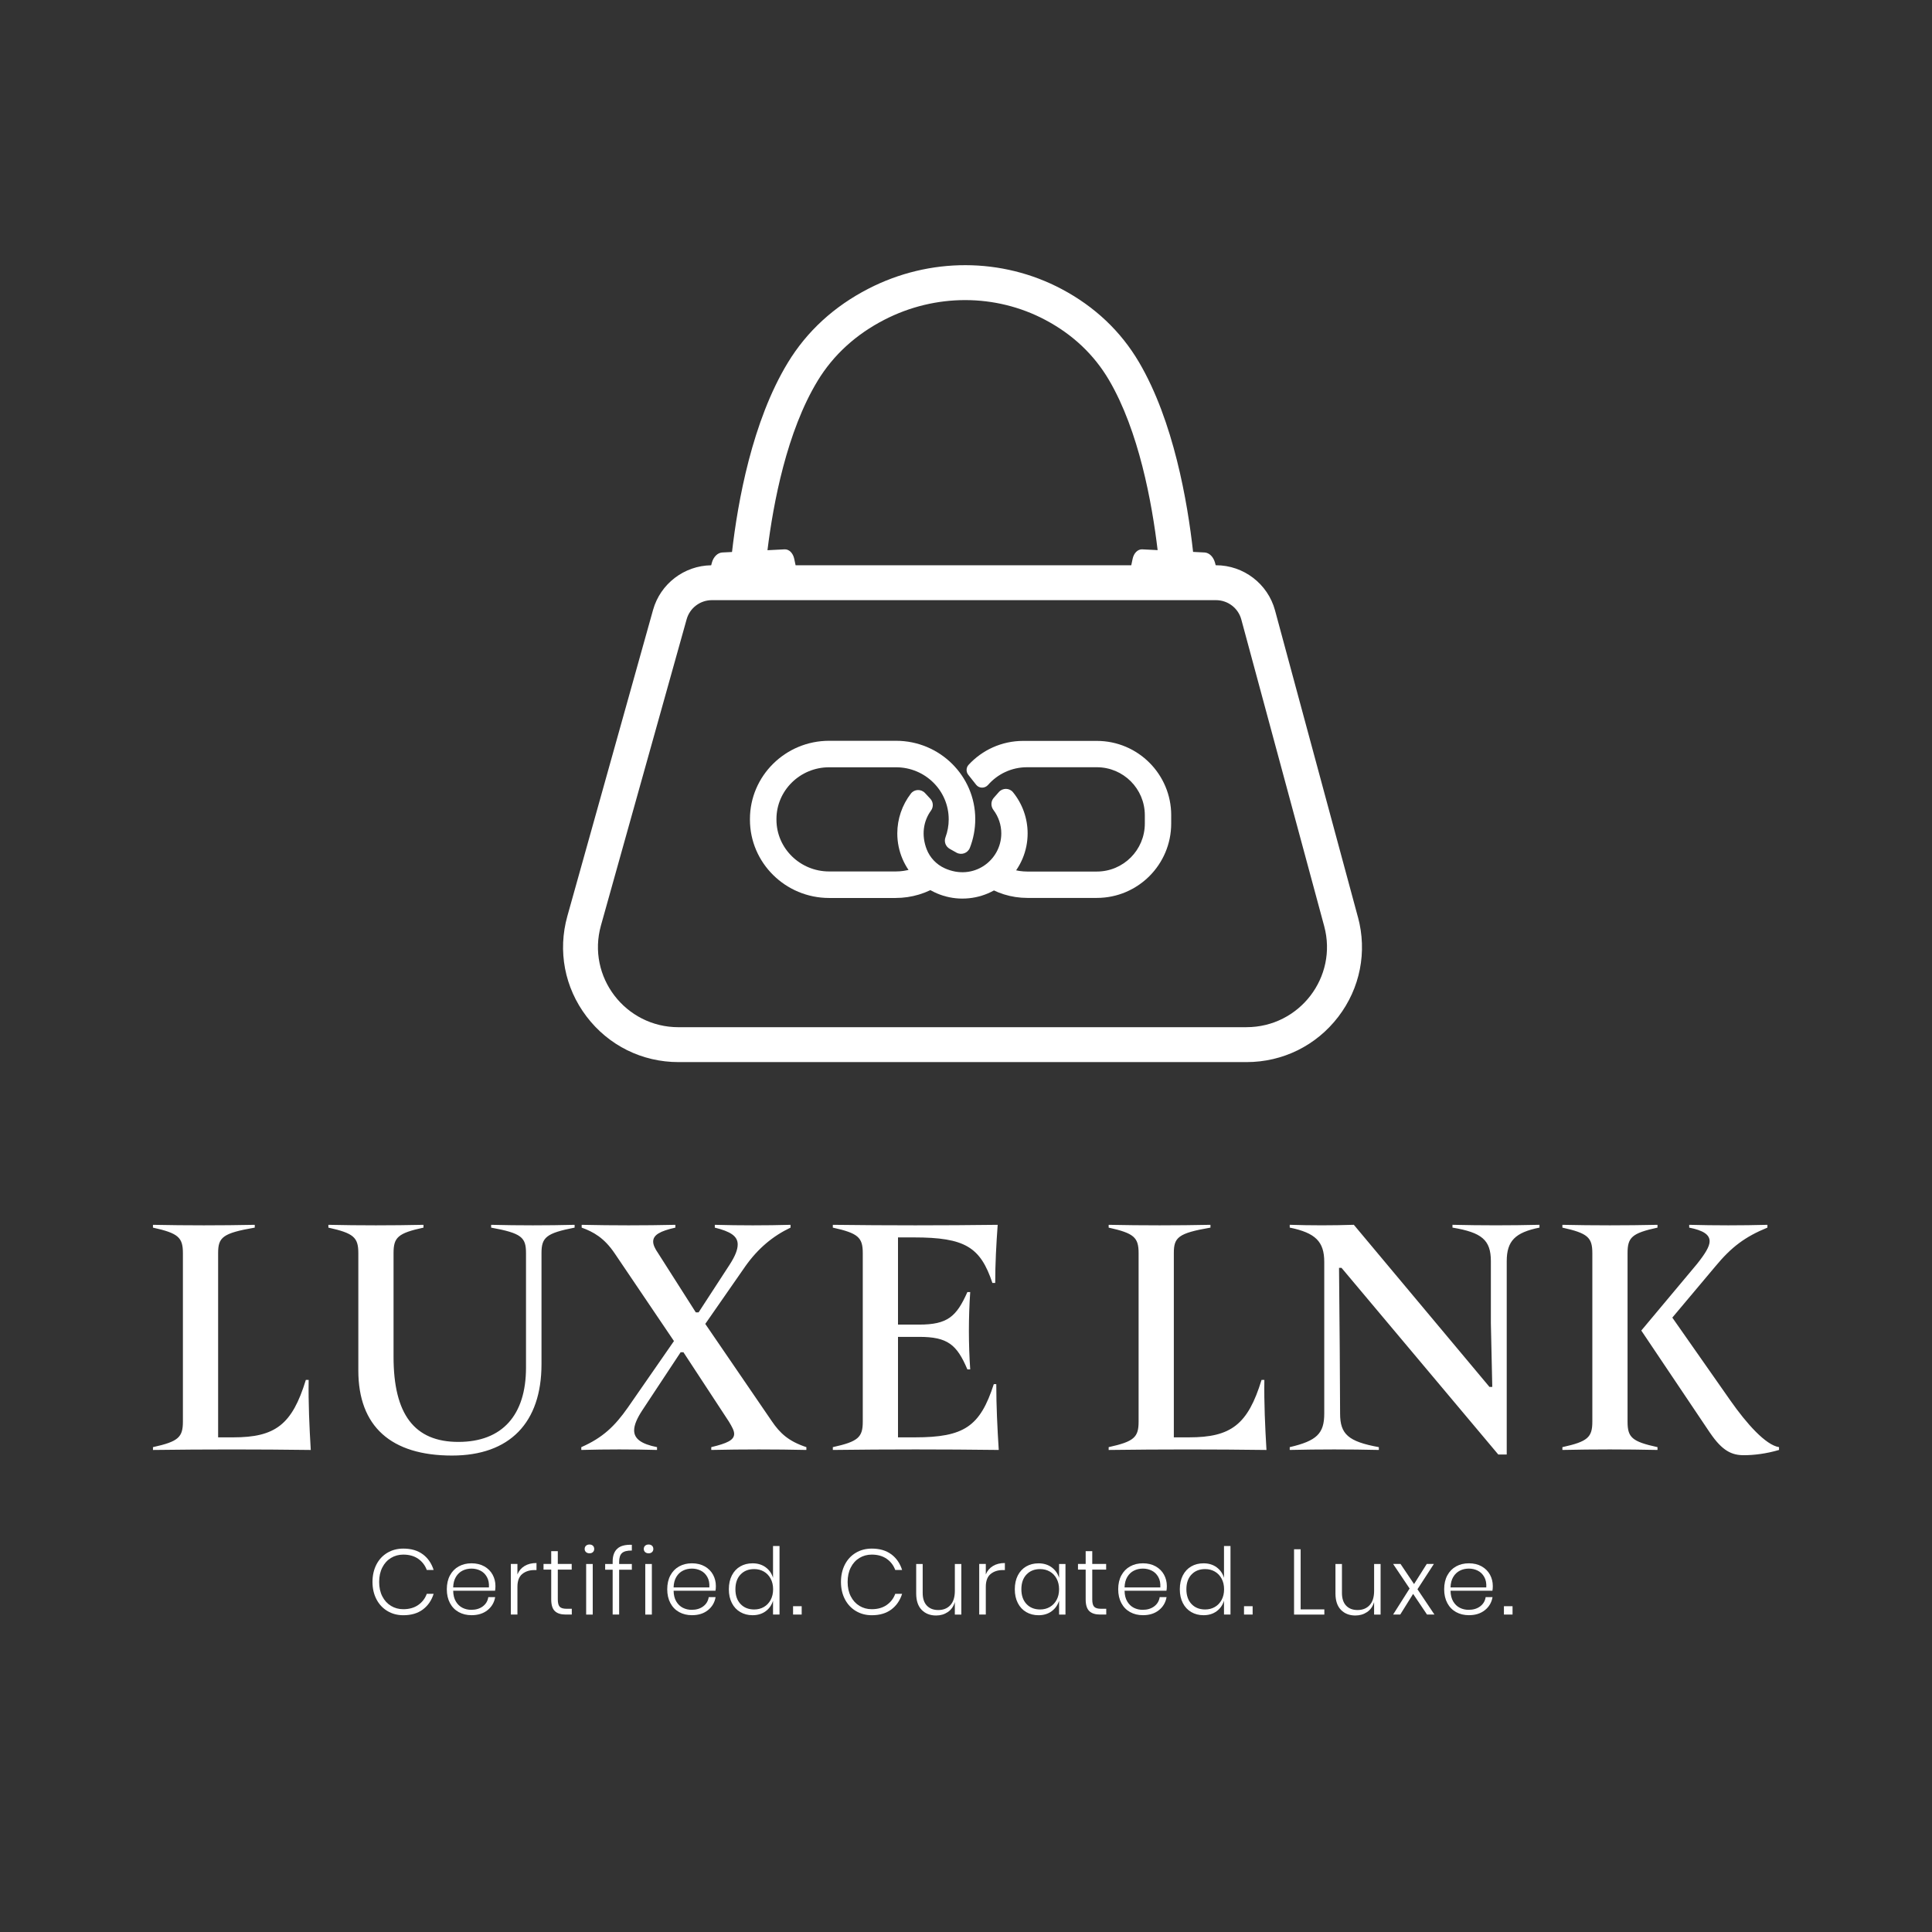
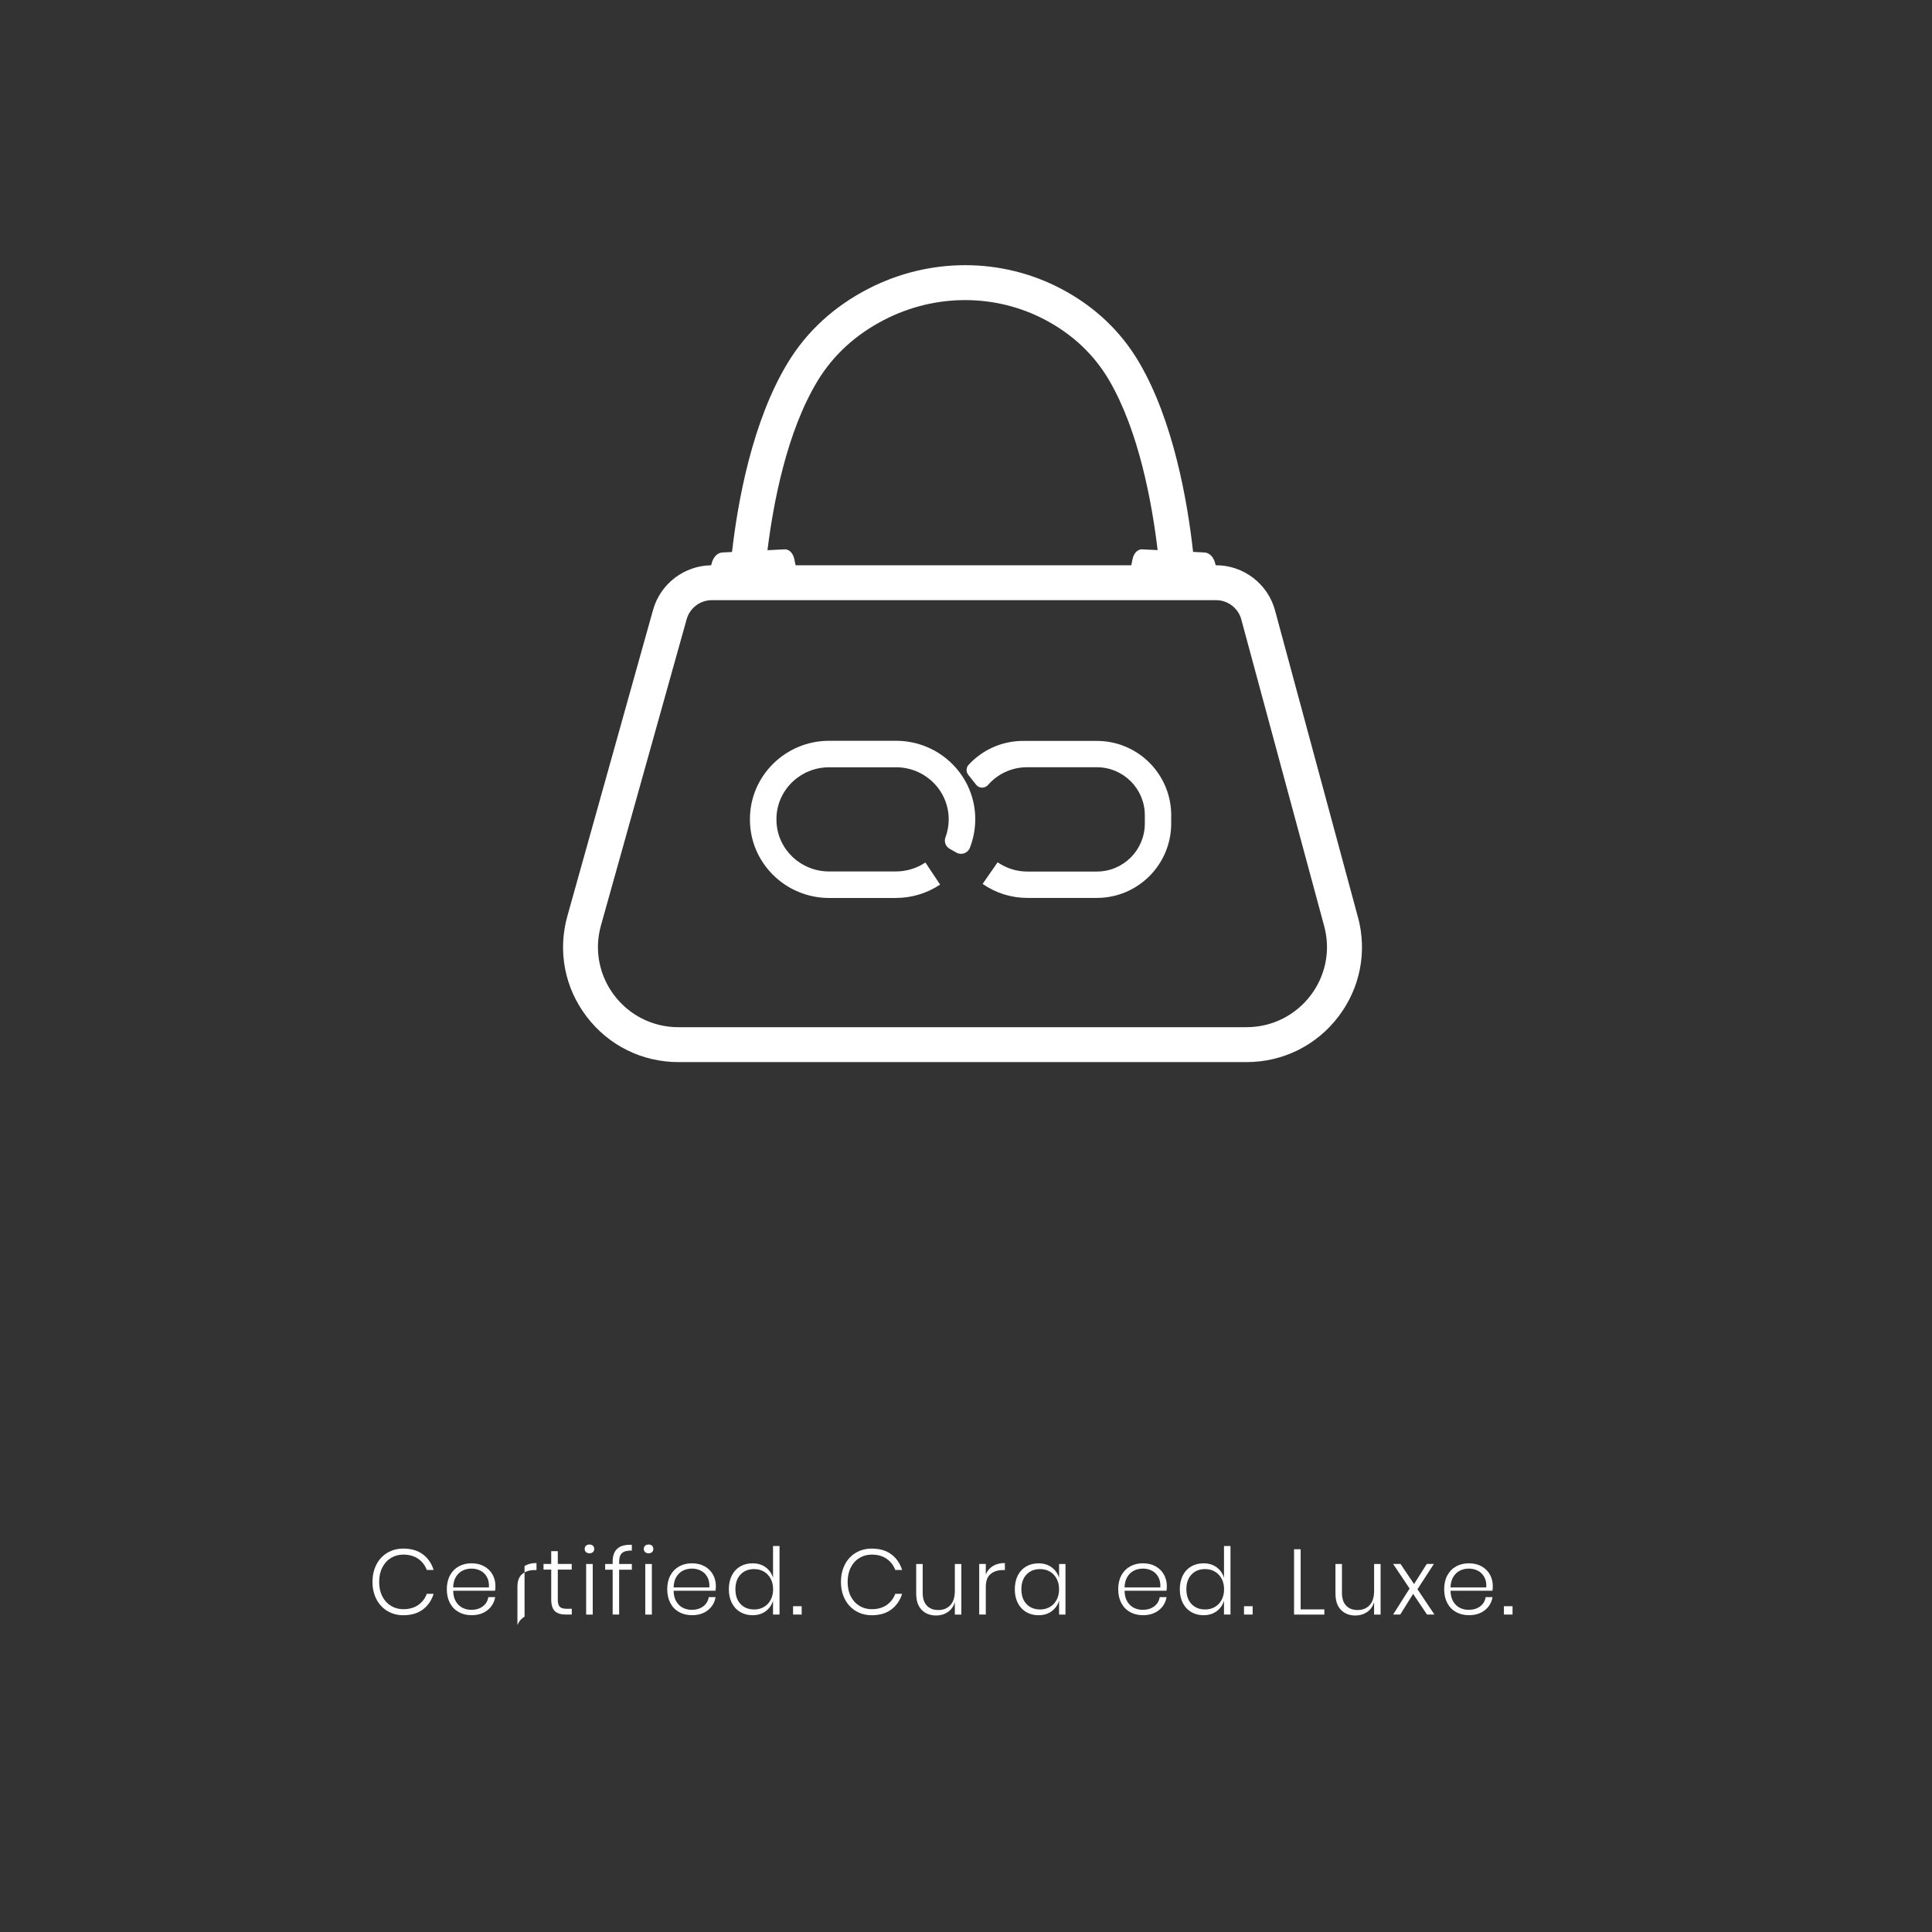
<svg xmlns="http://www.w3.org/2000/svg" viewBox="0 0 1000 1000" data-name="Layer 1" id="Layer_1">
  <rect x="0" y="0" width="1000" height="1000" fill="#333333" stroke="none" />
  <defs>
    <style>
      .cls-1 {
        fill: #fff;
      }
    </style>
  </defs>
  <g>
    <path d="m702.85,474.66l-42.9-158.73c-3.72-13.75-16.28-23.36-30.54-23.36h-.17l-.32-1.2c-.83-3.14-2.99-5.29-5.45-5.41l-5.93-.3c-2.89-26.04-10.12-67.78-27.99-98.18-9.43-16.03-22.89-28.76-40.01-37.85-30.97-16.43-68.37-16.51-100.04-.2-17.8,9.16-31.84,22.04-41.71,38.28-18.46,30.35-25.92,72.02-28.9,98l-5.01.25c-2.46.12-4.62,2.27-5.45,5.41l-.32,1.22c-13.97.17-26.31,9.6-30.08,23.07l-44.36,158.49c-5.06,18.07-1.45,37,9.9,51.96,11.39,15.02,28.76,23.63,47.64,23.63h293.98c18.78,0,36.08-8.54,47.48-23.42,11.35-14.82,15.07-33.65,10.2-51.66ZM423.21,197.1c8.12-13.35,19.75-23.98,34.55-31.6,26.42-13.6,57.56-13.56,83.31.1,14.13,7.49,25.2,17.94,32.91,31.05,15.48,26.32,22.28,63.51,25.21,88.09l-7.96-.4c-2.29-.12-4.35,1.9-4.98,4.89l-.71,3.35h-173.74l-.71-3.35c-.63-2.99-2.69-5.01-4.98-4.89l-8.87.45c3.03-24.49,10.04-61.49,25.97-87.68Zm221.96,334.58h-293.98c-27.58,0-47.55-26.2-40.14-52.66l44.36-158.49c1.64-5.84,6.98-9.89,13.07-9.89h260.92c6.14,0,11.51,4.1,13.1,10l42.9,158.73c7.13,26.38-12.82,52.3-40.24,52.3Z" class="cls-1" />
    <path d="m463.63,464.79h-34.47c-22.6,0-40.99-18.18-40.99-40.51v-.34c0-22.34,18.39-40.51,40.99-40.51h34.64c22.6,0,40.99,18.18,40.99,40.51,0,5.17-.95,10.21-2.79,14.89-1.08,2.77-4.37,3.94-6.96,2.48l-3.5-1.97c-2.08-1.17-3.01-3.69-2.17-5.93,1.11-2.97,1.68-6.13,1.68-9.31,0-14.94-12.23-26.96-27.26-26.96h-34.64c-15.03,0-27.26,12.02-27.26,26.79v.34c0,14.77,12.23,26.79,27.26,26.79h34.47c5.52,0,10.83-1.6,15.37-4.63l7.61,11.42c-6.8,4.54-14.75,6.93-22.99,6.93Z" class="cls-1" />
    <path d="m606.21,421.97v4.29c0,21.26-17.24,38.5-38.5,38.5h-35.96c-8.33,0-16.33-2.51-23.15-7.25l7.77-11.19c4.52,3.13,9.84,4.79,15.38,4.79h35.96c13.73,0,24.85-11.13,24.85-24.85v-4.29c0-13.74-11.13-24.85-24.85-24.85h-36.14c-8.02,0-15.23,3.54-20.14,9.14-1.67,1.9-4.61,1.91-6.18-.07l-4.08-5.17c-1.21-1.53-1.15-3.73.18-5.16,7.01-7.6,17.08-12.37,28.26-12.37h38.11c21.26,0,38.5,17.24,38.5,38.5Z" class="cls-1" />
-     <path d="m498.18,465.11c-18.6,0-33.74-15.13-33.74-33.74,0-7.49,2.52-14.76,7.04-20.62,1.8-2.34,5.31-2.43,7.31-.27l2.75,2.96c1.58,1.7,1.7,4.27.33,6.14-4,5.5-5.01,12.76-2.24,19.97,1.68,4.35,5.06,7.91,9.3,9.84,14.83,6.77,29.34-3.97,29.34-18.03,0-4.4-1.45-8.65-4.06-12.11-1.43-1.9-1.41-4.51.16-6.3l2.63-2.98c1.95-2.22,5.47-2.2,7.33.09,4.86,5.98,7.57,13.49,7.57,21.3,0,18.6-15.13,33.74-33.74,33.74Z" class="cls-1" />
-     <path d="m79.17,749.04c13.13-2.9,15.5-5.07,15.5-13.23v-87.17c0-8.15-2.37-10.33-15.5-13.23v-1.45c17.5.36,35.19.36,52.69,0v1.45c-16.77,2.9-18.96,5.07-18.96,13.23v95.33h7.84c21.7,0,30.45-6.52,37.56-29.72h1.46c-.18,11.96.36,24.1,1.09,36.25-27.17-.36-54.51-.36-81.68,0v-1.45Zm106.3-39.69v-60.71c0-8.15-2.37-10.33-15.5-13.23v-1.45c16.23.36,32.82.36,49.23,0v1.45c-13.31,2.9-15.5,5.07-15.5,13.23v53.65c0,29.72,10.76,44.04,33.55,44.04s35.01-13.95,35.01-38.42v-59.27c0-8.15-2.19-10.33-18.05-13.23v-1.45c14.4.36,28.81.36,43.21,0v1.45c-14.77,2.9-17.14,5.07-17.14,13.23v57.45c0,30.27-16.41,47.3-46.31,47.3-31.54,0-48.5-15.04-48.5-44.04Zm115.42,39.69c11.12-4.89,17.32-10.87,24.07-20.48l23.88-34.43-30.63-45.31c-5.47-8.15-11.12-11.23-17.14-13.41v-1.45c16.23.36,32.45.36,48.5,0v1.45c-8.02,1.81-11.49,3.81-11.49,7.25,0,1.63.91,3.63,2.55,5.98l19.51,30.63h1.46l16.04-24.65c2.92-4.53,4.19-7.79,4.19-10.51,0-4.35-3.83-6.71-11.85-8.7v-1.45c13.13.36,26.26.36,39.2,0v1.45c-9.12,4.35-16.77,10.69-23.34,19.94l-20.79,29.9,34.46,50.38c4.19,6.16,8.57,10.33,17.87,13.41v1.45c-16.23-.36-32.82-.36-49.23,0v-1.45c8.2-1.99,11.85-3.63,11.85-6.89,0-1.63-1.09-3.63-2.73-6.34l-23.52-35.88h-1.46l-19.87,30.08c-2.73,4.17-4.19,7.61-4.19,10.33,0,4.35,3.65,7.07,11.85,8.7v1.45c-12.94-.36-26.07-.36-39.2,0v-1.45Zm216.06,1.45c-28.62-.36-57.43-.36-85.88,0v-1.45c13.13-2.9,15.5-5.07,15.5-13.23v-87.17c0-8.15-2.37-10.33-15.5-13.23v-1.45c28.44.36,56.89.36,85.33,0-.73,9.97-1.28,20.12-1.28,30.08h-1.46c-6.2-18.49-14.04-23.56-40.66-23.56h-8.2v45.13h10.94c14.77,0,19.33-4.17,24.98-16.85h1.46c-.91,13.23-.91,26.82,0,40.05h-1.46c-5.47-12.87-10.21-16.85-24.98-16.85h-10.94v52.01h8.75c25.53,0,33.73-5.62,40.84-27.55h1.28c0,11.24.55,22.65,1.28,34.07Zm56.89-1.45c13.13-2.9,15.5-5.07,15.5-13.23v-87.17c0-8.15-2.37-10.33-15.5-13.23v-1.45c17.5.36,35.19.36,52.69,0v1.45c-16.77,2.9-18.96,5.07-18.96,13.23v95.33h7.84c21.7,0,30.45-6.52,37.56-29.72h1.46c-.18,11.96.37,24.1,1.09,36.25-27.17-.36-54.51-.36-81.68,0v-1.45Zm120.52-92.79h-1.28l.37,42.77.18,32.62c0,10.69,4.19,14.5,20.06,17.4v1.45c-15.5-.36-30.81-.36-46.13,0v-1.45c14.04-3.26,17.87-7.07,17.87-17.4v-78.48c0-10.51-4.56-15.04-17.87-17.76v-1.45c11.12.36,22.06.36,33.18,0l70.2,83.91h1.46l-.73-32.98v-32.08c0-11.06-4.74-14.86-19.87-17.4v-1.45c14.95.36,29.9.36,45.03,0v1.45c-12.58,2.54-16.95,6.89-16.95,17.4v100.04h-4.38l-81.13-96.6Zm114.33,92.79c13.13-2.9,15.5-5.07,15.5-13.23v-87.17c0-8.15-2.37-10.33-15.5-13.23v-1.45c16.23.36,32.82.36,49.23,0v1.45c-13.31,2.9-15.5,5.07-15.5,13.23v87.17c0,8.16,2.19,10.33,15.5,13.23v1.45c-16.41-.36-33-.36-49.23,0v-1.45Zm76.39-7.43l-35.55-52.92,28.81-34.43c4.19-5.25,6.56-9.06,6.56-11.78,0-3.44-3.28-5.62-10.57-7.07v-1.45c13.49.36,26.98.36,40.48,0v1.45c-11.49,4.71-18.6,9.97-26.98,20.12l-22.24,26.46,30.08,42.95c8.39,11.96,18.23,23.02,25.16,24.1v1.45c-6.75,1.99-13.13,2.72-18.23,2.72-6.2,0-11.12-2.17-17.5-11.6Z" class="cls-1" />
  </g>
  <g>
    <path d="m218.84,804.49c2.65,1.97,4.52,4.68,5.61,8.13h-3.55c-.9-2.43-2.38-4.36-4.46-5.8-2.08-1.44-4.65-2.16-7.72-2.16-2.33,0-4.45.58-6.36,1.73-1.9,1.15-3.4,2.8-4.48,4.94-1.09,2.14-1.63,4.64-1.63,7.48s.54,5.33,1.63,7.46c1.09,2.13,2.58,3.76,4.48,4.92,1.9,1.15,4.02,1.73,6.36,1.73,3.07,0,5.64-.72,7.72-2.16,2.08-1.44,3.57-3.37,4.46-5.8h3.55c-1.09,3.45-2.96,6.16-5.61,8.13-2.65,1.97-6.01,2.95-10.07,2.95-3.1,0-5.87-.74-8.3-2.21-2.43-1.47-4.32-3.51-5.66-6.12-1.34-2.61-2.01-5.57-2.01-8.9s.67-6.35,2.01-8.97c1.34-2.62,3.23-4.66,5.66-6.11,2.43-1.46,5.2-2.18,8.3-2.18,4.06,0,7.42.98,10.07,2.95Z" class="cls-1" />
    <path d="m249.87,831.47c1.6-1.18,2.56-2.78,2.88-4.8h3.55c-.48,2.78-1.81,5.04-3.98,6.76-2.17,1.73-4.92,2.59-8.25,2.59-2.49,0-4.71-.54-6.64-1.61s-3.45-2.62-4.53-4.65-1.63-4.42-1.63-7.17.54-5.14,1.63-7.17,2.6-3.58,4.53-4.65,4.15-1.61,6.64-1.61,4.77.54,6.64,1.61,3.29,2.5,4.27,4.29c.97,1.79,1.46,3.74,1.46,5.85,0,.9-.06,1.71-.19,2.45h-21.68c.03,2.21.49,4.05,1.37,5.54.88,1.49,2.02,2.58,3.43,3.29s2.93,1.05,4.56,1.05c2.37,0,4.35-.59,5.95-1.77Zm-10.46-18.51c-1.41.7-2.55,1.78-3.43,3.24-.88,1.46-1.35,3.27-1.42,5.44h18.51c.13-2.14-.22-3.95-1.06-5.42-.83-1.47-1.95-2.56-3.36-3.26-1.41-.7-2.94-1.06-4.6-1.06s-3.25.35-4.65,1.06Z" class="cls-1" />
-     <path d="m271.5,810.56c1.69-1.02,3.76-1.54,6.19-1.54v3.65h-1.1c-2.53,0-4.62.68-6.28,2.04-1.66,1.36-2.49,3.57-2.49,6.64v14.34h-3.41v-26.19h3.41v5.42c.77-1.89,2-3.34,3.69-4.36Z" class="cls-1" />
+     <path d="m271.5,810.56c1.69-1.02,3.76-1.54,6.19-1.54v3.65h-1.1c-2.53,0-4.62.68-6.28,2.04-1.66,1.36-2.49,3.57-2.49,6.64v14.34h-3.41h3.41v5.42c.77-1.89,2-3.34,3.69-4.36Z" class="cls-1" />
    <path d="m295.96,832.72v2.97h-3.12c-2.53,0-4.41-.6-5.66-1.8-1.25-1.2-1.87-3.22-1.87-6.07v-15.4h-3.98v-2.92h3.98v-6.62h3.41v6.62h7.19v2.92h-7.19v15.44c0,1.85.34,3.13,1.01,3.81.67.69,1.85,1.03,3.55,1.03h2.69Z" class="cls-1" />
    <path d="m303.32,800.06c.46-.42,1.06-.62,1.8-.62s1.33.21,1.77.62c.45.42.67.98.67,1.68s-.22,1.21-.67,1.63c-.45.42-1.04.62-1.77.62s-1.33-.21-1.8-.62c-.46-.42-.7-.96-.7-1.63s.23-1.26.7-1.68Zm3.48,9.45v26.19h-3.41v-26.19h3.41Z" class="cls-1" />
    <path d="m321.93,803.87c-.98.91-1.46,2.44-1.46,4.58v1.06h6.57v2.97h-6.57v23.21h-3.36v-23.21h-3.88v-2.97h3.88v-1.29c0-2.94.8-5.15,2.4-6.62,1.6-1.47,4.11-2.14,7.53-2.01v2.97c-2.43-.03-4.13.41-5.11,1.32Z" class="cls-1" />
    <path d="m333.92,800.06c.46-.42,1.06-.62,1.8-.62s1.33.21,1.77.62c.45.42.67.98.67,1.68s-.22,1.21-.67,1.63c-.45.42-1.04.62-1.77.62s-1.33-.21-1.8-.62c-.46-.42-.7-.96-.7-1.63s.23-1.26.7-1.68Zm3.48,9.45v26.19h-3.41v-26.19h3.41Z" class="cls-1" />
    <path d="m363.96,831.47c1.6-1.18,2.56-2.78,2.88-4.8h3.55c-.48,2.78-1.81,5.04-3.98,6.76-2.17,1.73-4.92,2.59-8.25,2.59-2.49,0-4.71-.54-6.64-1.61s-3.45-2.62-4.53-4.65-1.63-4.42-1.63-7.17.54-5.14,1.63-7.17,2.6-3.58,4.53-4.65,4.15-1.61,6.64-1.61,4.77.54,6.64,1.61,3.29,2.5,4.27,4.29c.97,1.79,1.46,3.74,1.46,5.85,0,.9-.06,1.71-.19,2.45h-21.68c.03,2.21.49,4.05,1.37,5.54.88,1.49,2.02,2.58,3.43,3.29s2.93,1.05,4.56,1.05c2.37,0,4.35-.59,5.95-1.77Zm-10.46-18.51c-1.41.7-2.55,1.78-3.43,3.24-.88,1.46-1.35,3.27-1.42,5.44h18.51c.13-2.14-.22-3.95-1.06-5.42-.83-1.47-1.95-2.56-3.36-3.26-1.41-.7-2.94-1.06-4.6-1.06s-3.25.35-4.65,1.06Z" class="cls-1" />
    <path d="m396.31,811.23c1.87,1.38,3.14,3.2,3.81,5.47v-16.5h3.36v35.49h-3.36v-7.19c-.67,2.27-1.94,4.09-3.81,5.47-1.87,1.38-4.13,2.06-6.79,2.06-2.37,0-4.48-.54-6.35-1.63-1.87-1.09-3.33-2.65-4.36-4.68-1.04-2.03-1.56-4.4-1.56-7.12s.52-5.14,1.56-7.17c1.04-2.03,2.49-3.58,4.34-4.65s3.98-1.61,6.38-1.61c2.65,0,4.92.69,6.79,2.06Zm-13,3.72c-1.77,1.87-2.66,4.42-2.66,7.65s.89,5.78,2.66,7.65,4.13,2.81,7.07,2.81c1.85,0,3.53-.43,5.01-1.29s2.65-2.09,3.5-3.67c.85-1.58,1.27-3.41,1.27-5.49s-.42-3.91-1.27-5.49c-.85-1.58-2.01-2.81-3.5-3.67s-3.16-1.29-5.01-1.29c-2.94,0-5.3.93-7.07,2.81Z" class="cls-1" />
    <path d="m414.95,831.37v4.32h-4.46v-4.32h4.46Z" class="cls-1" />
    <path d="m461.32,804.49c2.65,1.97,4.52,4.68,5.61,8.13h-3.55c-.9-2.43-2.38-4.36-4.46-5.8-2.08-1.44-4.65-2.16-7.72-2.16-2.33,0-4.45.58-6.36,1.73-1.9,1.15-3.4,2.8-4.48,4.94-1.09,2.14-1.63,4.64-1.63,7.48s.54,5.33,1.63,7.46c1.09,2.13,2.58,3.76,4.48,4.92,1.9,1.15,4.02,1.73,6.36,1.73,3.07,0,5.64-.72,7.72-2.16,2.08-1.44,3.57-3.37,4.46-5.8h3.55c-1.09,3.45-2.96,6.16-5.61,8.13-2.65,1.97-6.01,2.95-10.07,2.95-3.1,0-5.87-.74-8.3-2.21-2.43-1.47-4.32-3.51-5.66-6.12-1.34-2.61-2.01-5.57-2.01-8.9s.67-6.35,2.01-8.97c1.34-2.62,3.23-4.66,5.66-6.11,2.43-1.46,5.2-2.18,8.3-2.18,4.06,0,7.42.98,10.07,2.95Z" class="cls-1" />
    <path d="m497.58,809.51v26.19h-3.36v-6.47c-.67,2.27-1.89,4-3.65,5.18-1.76,1.18-3.77,1.77-6.04,1.77-3.07,0-5.56-.97-7.46-2.9-1.9-1.93-2.85-4.77-2.85-8.51v-15.25h3.36v14.96c0,2.88.72,5.08,2.16,6.59,1.44,1.52,3.41,2.28,5.9,2.28,2.62,0,4.71-.84,6.26-2.52s2.33-4.15,2.33-7.41v-13.91h3.36Z" class="cls-1" />
    <path d="m513.93,810.56c1.69-1.02,3.76-1.54,6.19-1.54v3.65h-1.1c-2.53,0-4.62.68-6.28,2.04-1.66,1.36-2.49,3.57-2.49,6.64v14.34h-3.41v-26.19h3.41v5.42c.77-1.89,2-3.34,3.69-4.36Z" class="cls-1" />
    <path d="m544.32,811.23c1.87,1.38,3.16,3.2,3.86,5.47v-7.19h3.31v26.19h-3.31v-7.19c-.7,2.27-1.99,4.09-3.86,5.47-1.87,1.38-4.13,2.06-6.79,2.06-2.37,0-4.48-.54-6.35-1.63-1.87-1.09-3.33-2.65-4.36-4.68-1.04-2.03-1.56-4.4-1.56-7.12s.52-5.14,1.56-7.17c1.04-2.03,2.49-3.58,4.34-4.65s3.98-1.61,6.38-1.61c2.65,0,4.92.69,6.79,2.06Zm-13,3.72c-1.77,1.87-2.66,4.42-2.66,7.65s.89,5.78,2.66,7.65,4.13,2.81,7.07,2.81c1.85,0,3.53-.43,5.01-1.29s2.65-2.09,3.5-3.67c.85-1.58,1.27-3.41,1.27-5.49s-.42-3.91-1.27-5.49c-.85-1.58-2.01-2.81-3.5-3.67s-3.16-1.29-5.01-1.29c-2.94,0-5.3.93-7.07,2.81Z" class="cls-1" />
-     <path d="m572.59,832.72v2.97h-3.12c-2.53,0-4.41-.6-5.66-1.8-1.25-1.2-1.87-3.22-1.87-6.07v-15.4h-3.98v-2.92h3.98v-6.62h3.41v6.62h7.19v2.92h-7.19v15.44c0,1.85.34,3.13,1.01,3.81.67.69,1.85,1.03,3.55,1.03h2.69Z" class="cls-1" />
    <path d="m597.38,831.47c1.6-1.18,2.56-2.78,2.88-4.8h3.55c-.48,2.78-1.81,5.04-3.98,6.76-2.17,1.73-4.92,2.59-8.25,2.59-2.49,0-4.71-.54-6.64-1.61s-3.45-2.62-4.53-4.65-1.63-4.42-1.63-7.17.54-5.14,1.63-7.17,2.6-3.58,4.53-4.65,4.15-1.61,6.64-1.61,4.77.54,6.64,1.61,3.29,2.5,4.27,4.29c.97,1.79,1.46,3.74,1.46,5.85,0,.9-.06,1.71-.19,2.45h-21.68c.03,2.21.49,4.05,1.37,5.54.88,1.49,2.02,2.58,3.43,3.29s2.93,1.05,4.56,1.05c2.37,0,4.35-.59,5.95-1.77Zm-10.46-18.51c-1.41.7-2.55,1.78-3.43,3.24-.88,1.46-1.35,3.27-1.42,5.44h18.51c.13-2.14-.22-3.95-1.06-5.42-.83-1.47-1.95-2.56-3.36-3.26-1.41-.7-2.94-1.06-4.6-1.06s-3.25.35-4.65,1.06Z" class="cls-1" />
    <path d="m629.73,811.23c1.87,1.38,3.14,3.2,3.81,5.47v-16.5h3.36v35.49h-3.36v-7.19c-.67,2.27-1.94,4.09-3.81,5.47-1.87,1.38-4.13,2.06-6.79,2.06-2.37,0-4.48-.54-6.35-1.63-1.87-1.09-3.33-2.65-4.36-4.68-1.04-2.03-1.56-4.4-1.56-7.12s.52-5.14,1.56-7.17c1.04-2.03,2.49-3.58,4.34-4.65s3.98-1.61,6.38-1.61c2.65,0,4.92.69,6.79,2.06Zm-13,3.72c-1.77,1.87-2.66,4.42-2.66,7.65s.89,5.78,2.66,7.65,4.13,2.81,7.07,2.81c1.85,0,3.53-.43,5.01-1.29s2.65-2.09,3.5-3.67c.85-1.58,1.27-3.41,1.27-5.49s-.42-3.91-1.27-5.49c-.85-1.58-2.01-2.81-3.5-3.67s-3.16-1.29-5.01-1.29c-2.94,0-5.3.93-7.07,2.81Z" class="cls-1" />
    <path d="m648.36,831.37v4.32h-4.46v-4.32h4.46Z" class="cls-1" />
    <path d="m673.2,833.01h12.28v2.69h-15.68v-33.81h3.41v31.13Z" class="cls-1" />
    <path d="m714.59,809.51v26.19h-3.36v-6.47c-.67,2.27-1.89,4-3.65,5.18-1.76,1.18-3.77,1.77-6.04,1.77-3.07,0-5.56-.97-7.46-2.9-1.9-1.93-2.85-4.77-2.85-8.51v-15.25h3.36v14.96c0,2.88.72,5.08,2.16,6.59,1.44,1.52,3.41,2.28,5.9,2.28,2.62,0,4.71-.84,6.26-2.52s2.33-4.15,2.33-7.41v-13.91h3.36Z" class="cls-1" />
    <path d="m738.62,835.69l-7.19-10.7-6.67,10.7h-3.69l8.54-13.48-8.54-12.71h3.84l7,10.41,6.57-10.41h3.69l-8.49,13.09,8.78,13.09h-3.84Z" class="cls-1" />
    <path d="m766.1,831.47c1.6-1.18,2.56-2.78,2.88-4.8h3.55c-.48,2.78-1.81,5.04-3.98,6.76-2.17,1.73-4.92,2.59-8.25,2.59-2.49,0-4.71-.54-6.64-1.61s-3.45-2.62-4.53-4.65-1.63-4.42-1.63-7.17.54-5.14,1.63-7.17,2.6-3.58,4.53-4.65,4.15-1.61,6.64-1.61,4.77.54,6.64,1.61,3.29,2.5,4.27,4.29c.97,1.79,1.46,3.74,1.46,5.85,0,.9-.06,1.71-.19,2.45h-21.68c.03,2.21.49,4.05,1.37,5.54.88,1.49,2.02,2.58,3.43,3.29s2.93,1.05,4.56,1.05c2.37,0,4.35-.59,5.95-1.77Zm-10.46-18.51c-1.41.7-2.55,1.78-3.43,3.24-.88,1.46-1.35,3.27-1.42,5.44h18.51c.13-2.14-.22-3.95-1.06-5.42-.83-1.47-1.95-2.56-3.36-3.26-1.41-.7-2.94-1.06-4.6-1.06s-3.25.35-4.65,1.06Z" class="cls-1" />
    <path d="m782.89,831.37v4.32h-4.46v-4.32h4.46Z" class="cls-1" />
  </g>
</svg>